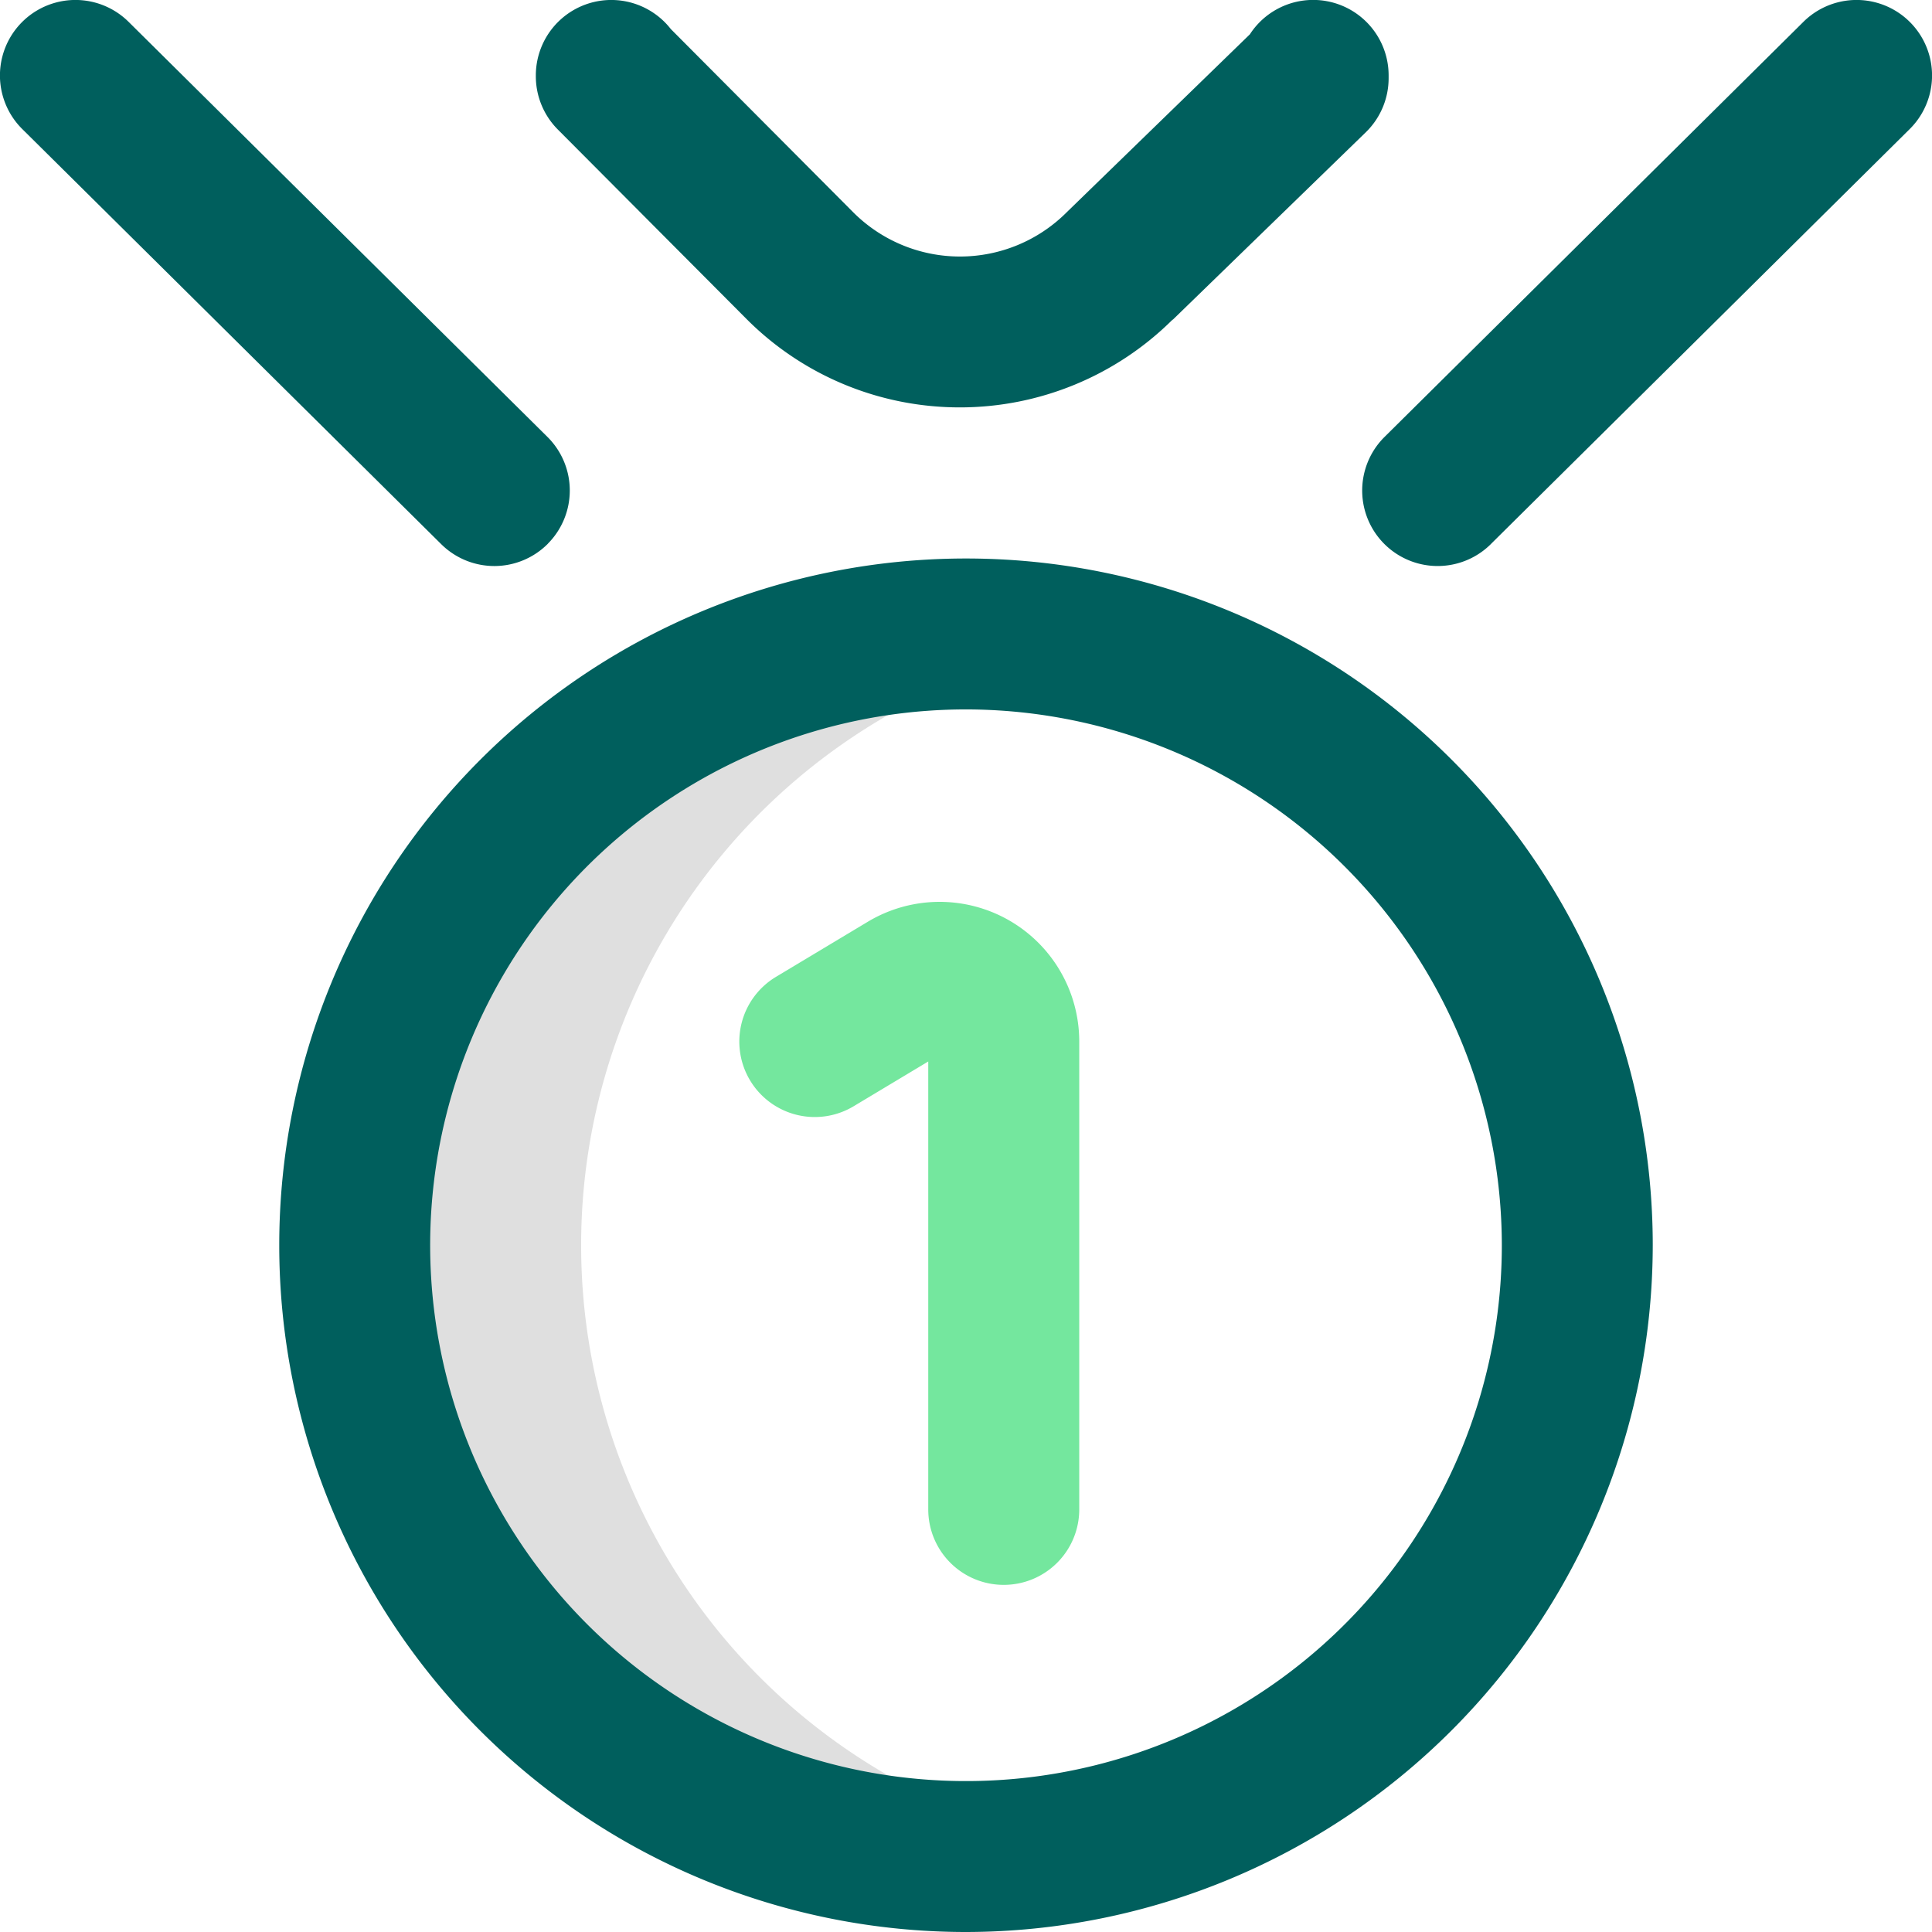
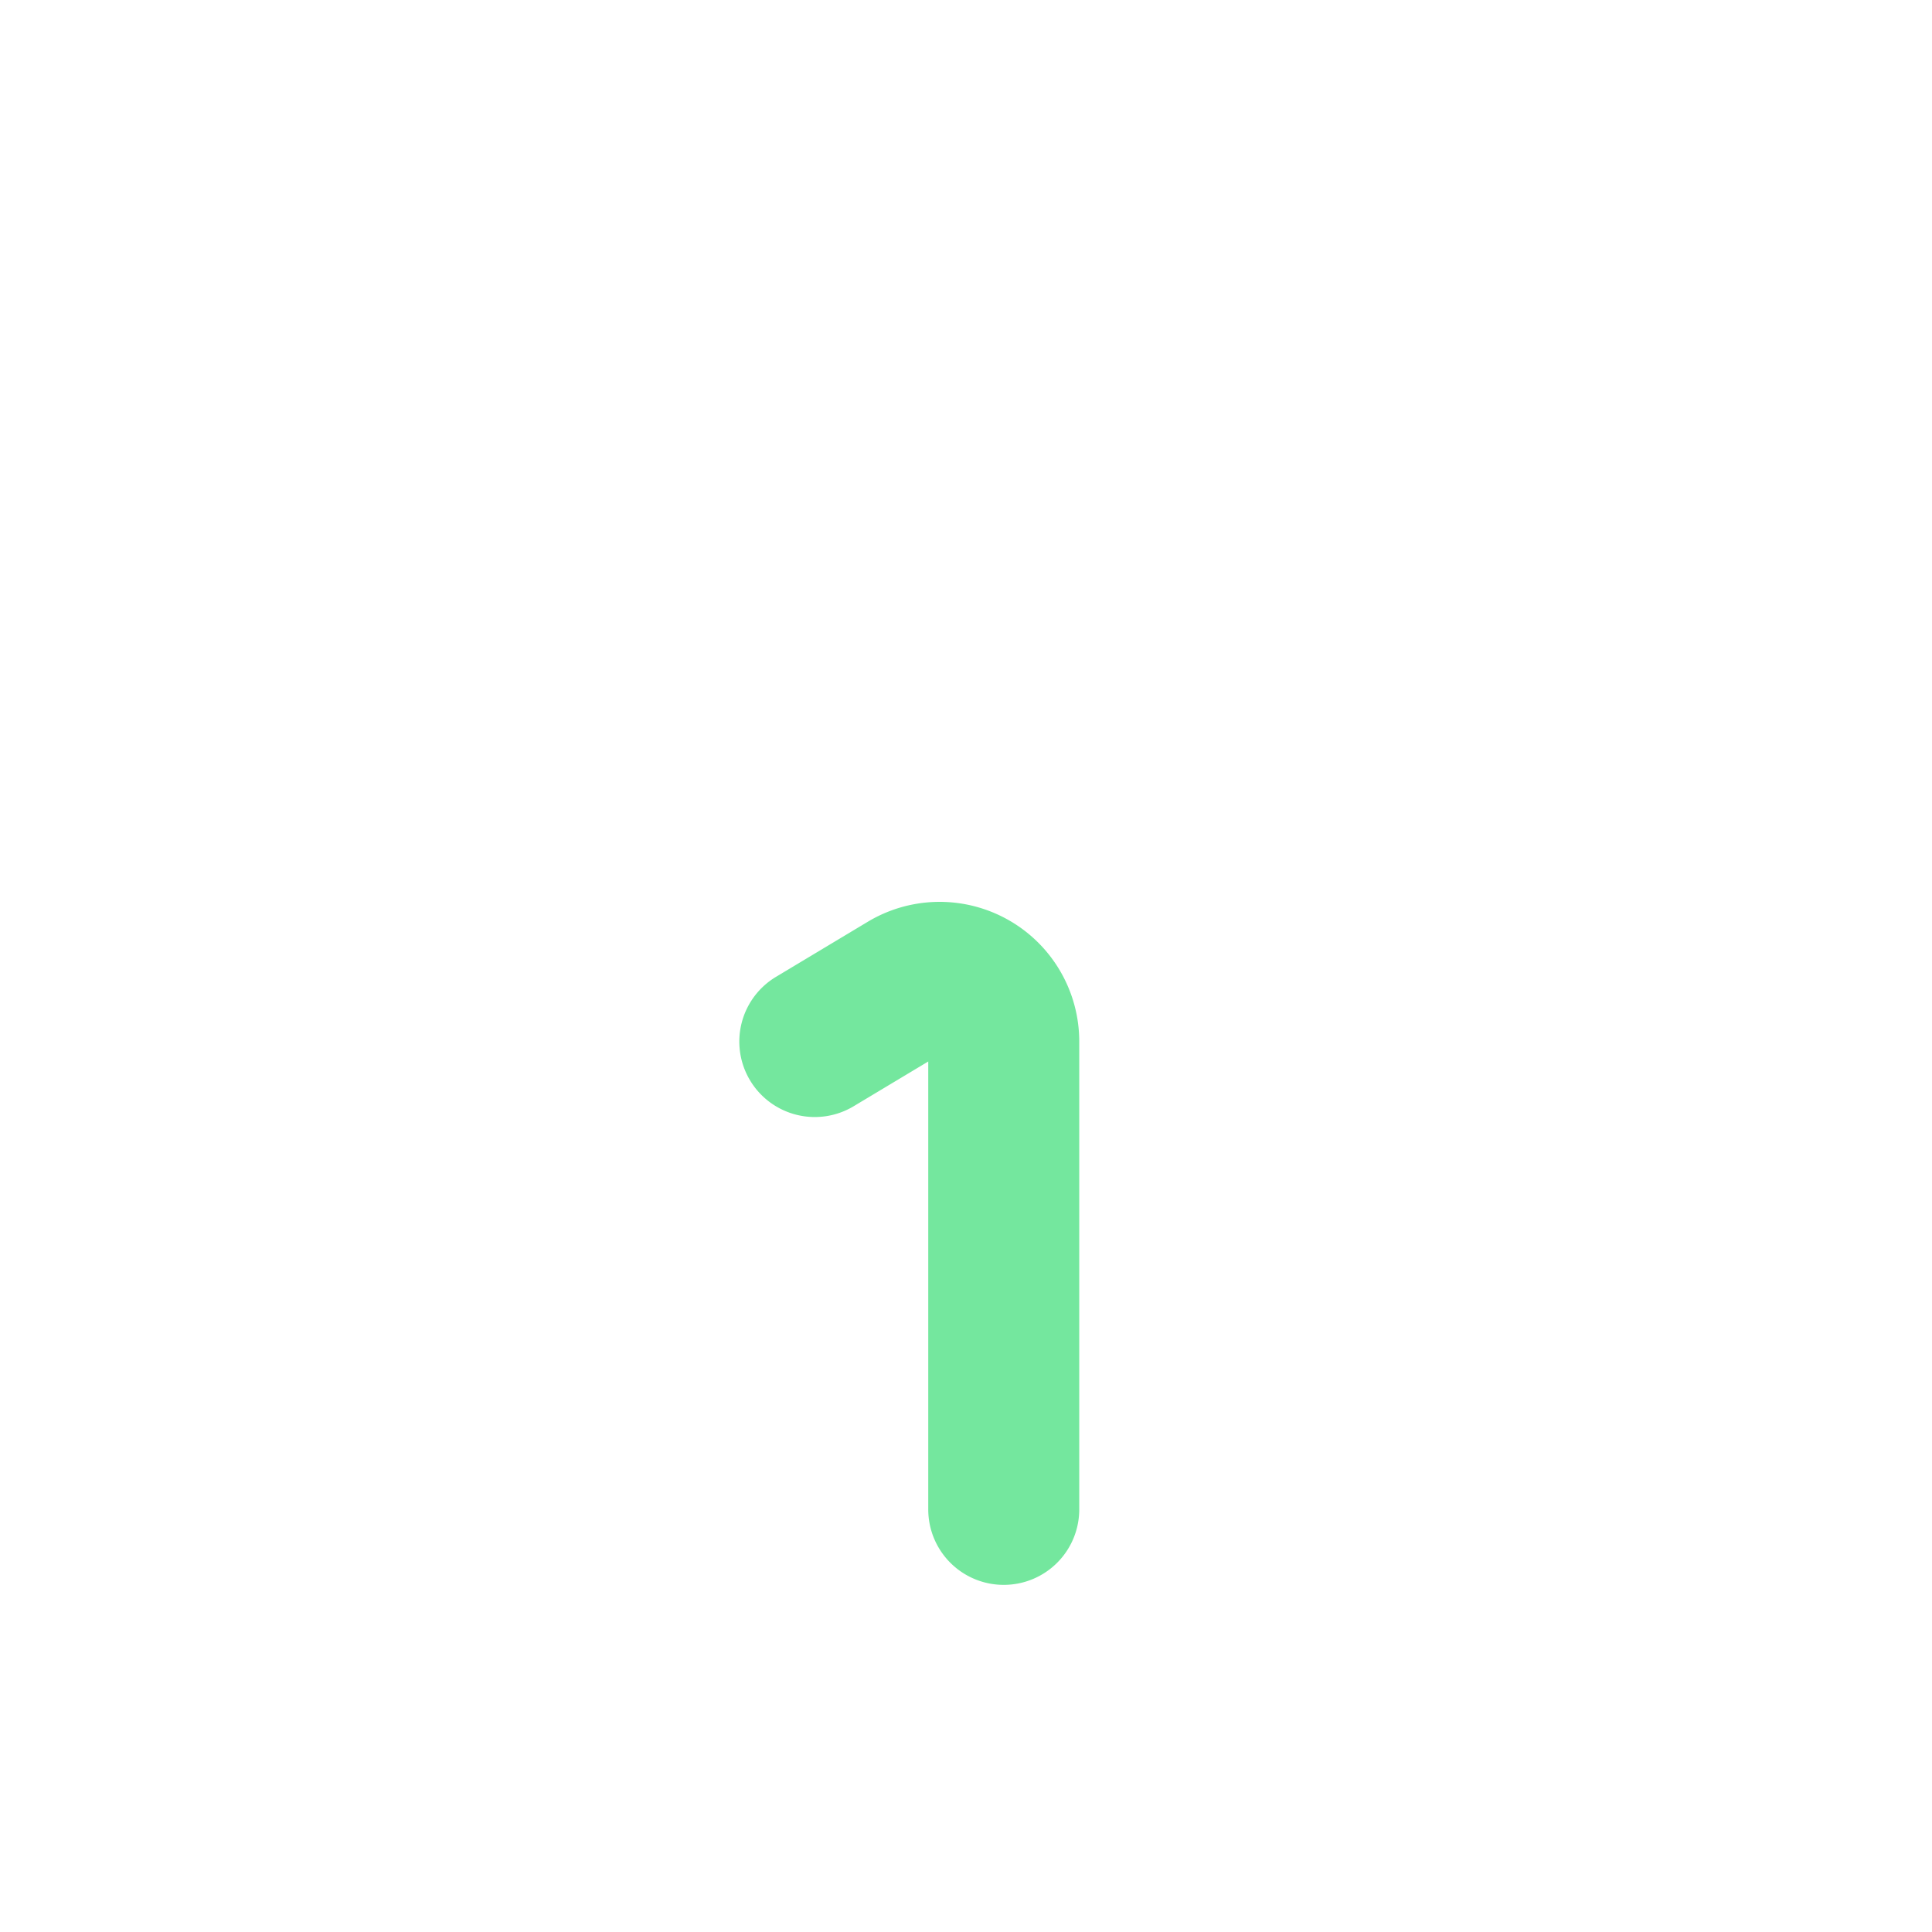
<svg xmlns="http://www.w3.org/2000/svg" width="52" height="52" viewBox="0 0 52 52">
  <g id="Group_1708" data-name="Group 1708" transform="translate(-1224 -1103)">
    <g id="medal" transform="translate(1224 1103)">
-       <path id="Path_661" data-name="Path 661" d="M100.094,184.453a16.457,16.457,0,0,1,13.406-16.17,16.453,16.453,0,1,0,0,32.341A16.457,16.457,0,0,1,100.094,184.453Z" transform="translate(-84.453 -150.938)" fill="#dfdfdf" />
-       <path id="Path_662" data-name="Path 662" d="M26,52A18.484,18.484,0,1,1,44.484,33.516,18.505,18.505,0,0,1,26,52Zm0-32.906A14.422,14.422,0,1,0,40.422,33.516,14.438,14.438,0,0,0,26,19.094ZM31.564,8.607l5.2-5.05A2.032,2.032,0,0,0,37.375,2.1v-.07A2.031,2.031,0,0,0,33.64.924L28.724,5.7l-.018.018a4.061,4.061,0,0,1-5.737,0L18.055.782a2.031,2.031,0,0,0-3.633,1.249v.021a2.032,2.032,0,0,0,.591,1.433l5.079,5.1a8.086,8.086,0,0,0,4.2,2.233,8.154,8.154,0,0,0,1.542.147,8.121,8.121,0,0,0,5.726-2.362Zm8.561,6.038L51.4,3.474A2.031,2.031,0,0,0,48.539.588L37.265,11.76a2.031,2.031,0,0,0,2.86,2.886Zm-25.378-.013a2.031,2.031,0,0,0-.013-2.873L3.461.588A2.031,2.031,0,1,0,.6,3.474L11.875,14.646a2.031,2.031,0,0,0,2.873-.013Z" fill="#005f5d" />
      <path id="Path_663" data-name="Path 663" d="M203.107,257.393a2.031,2.031,0,0,1-2.031-2.031V243.306l-2,1.2a2.031,2.031,0,1,1-2.09-3.483l2.463-1.478a3.758,3.758,0,0,1,5.691,3.222v12.594A2.031,2.031,0,0,1,203.107,257.393Z" transform="translate(-176.092 -214.736)" fill="#74e79e" />
    </g>
  </g>
</svg>